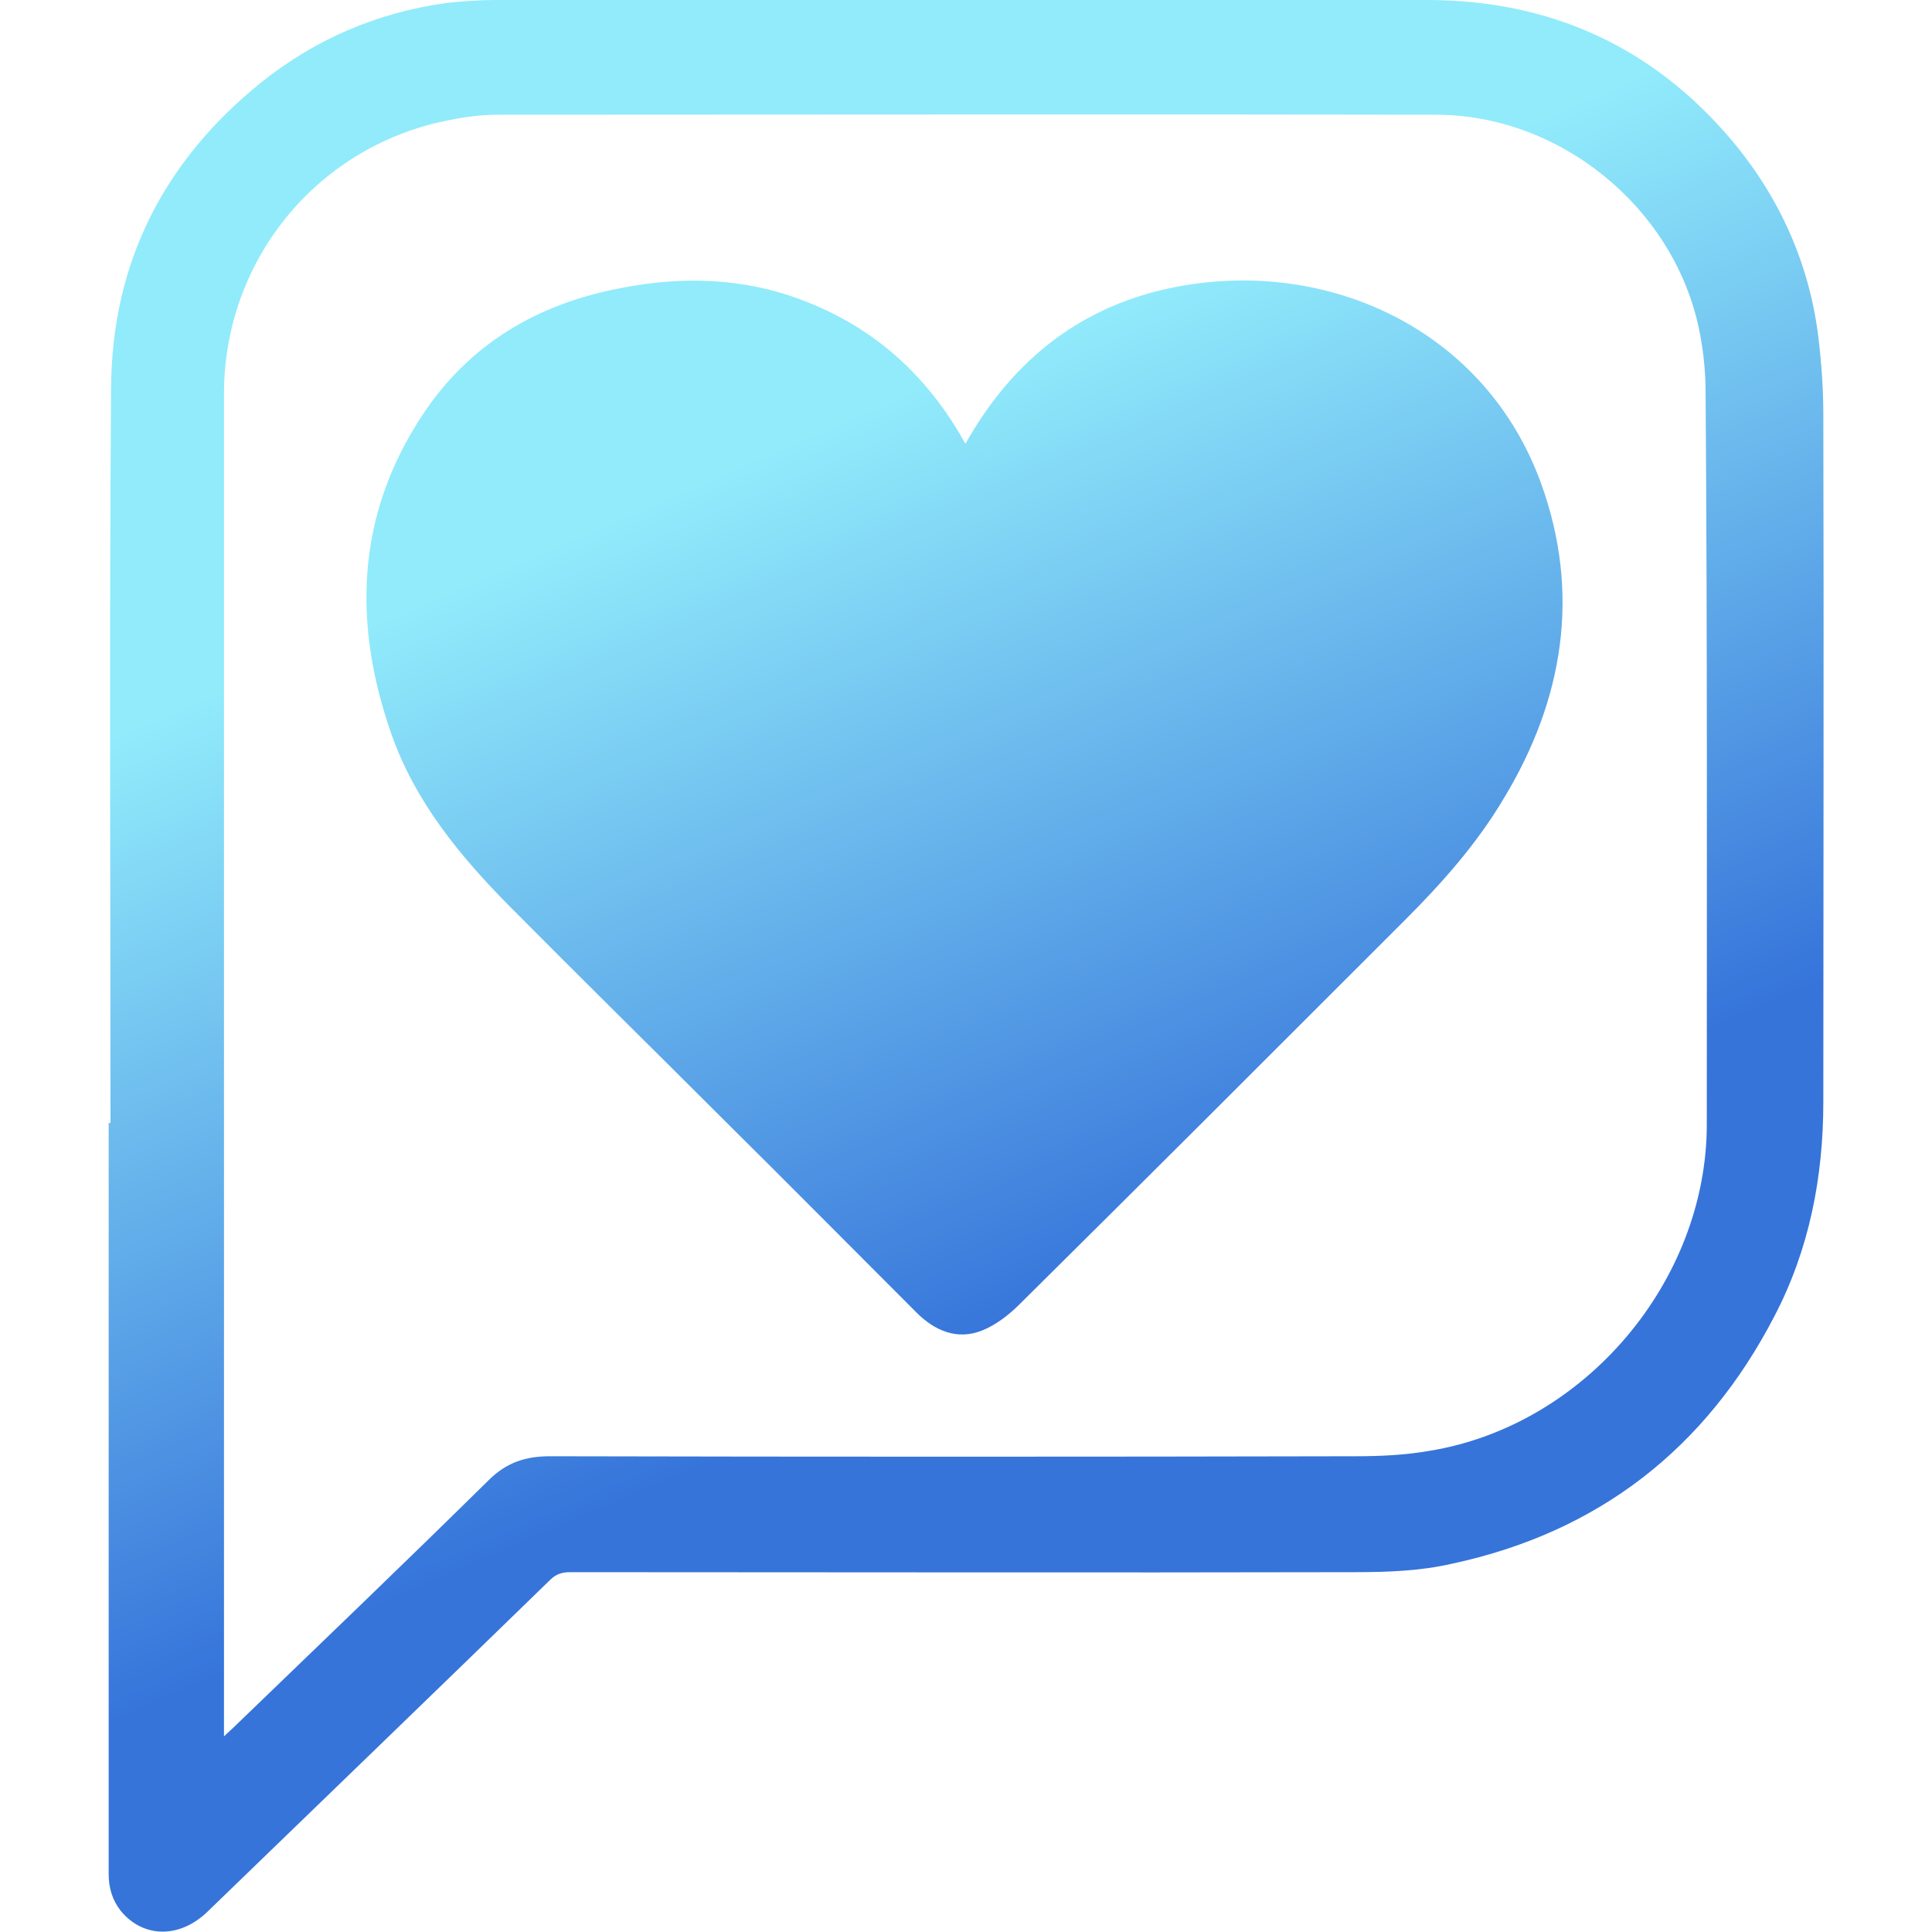
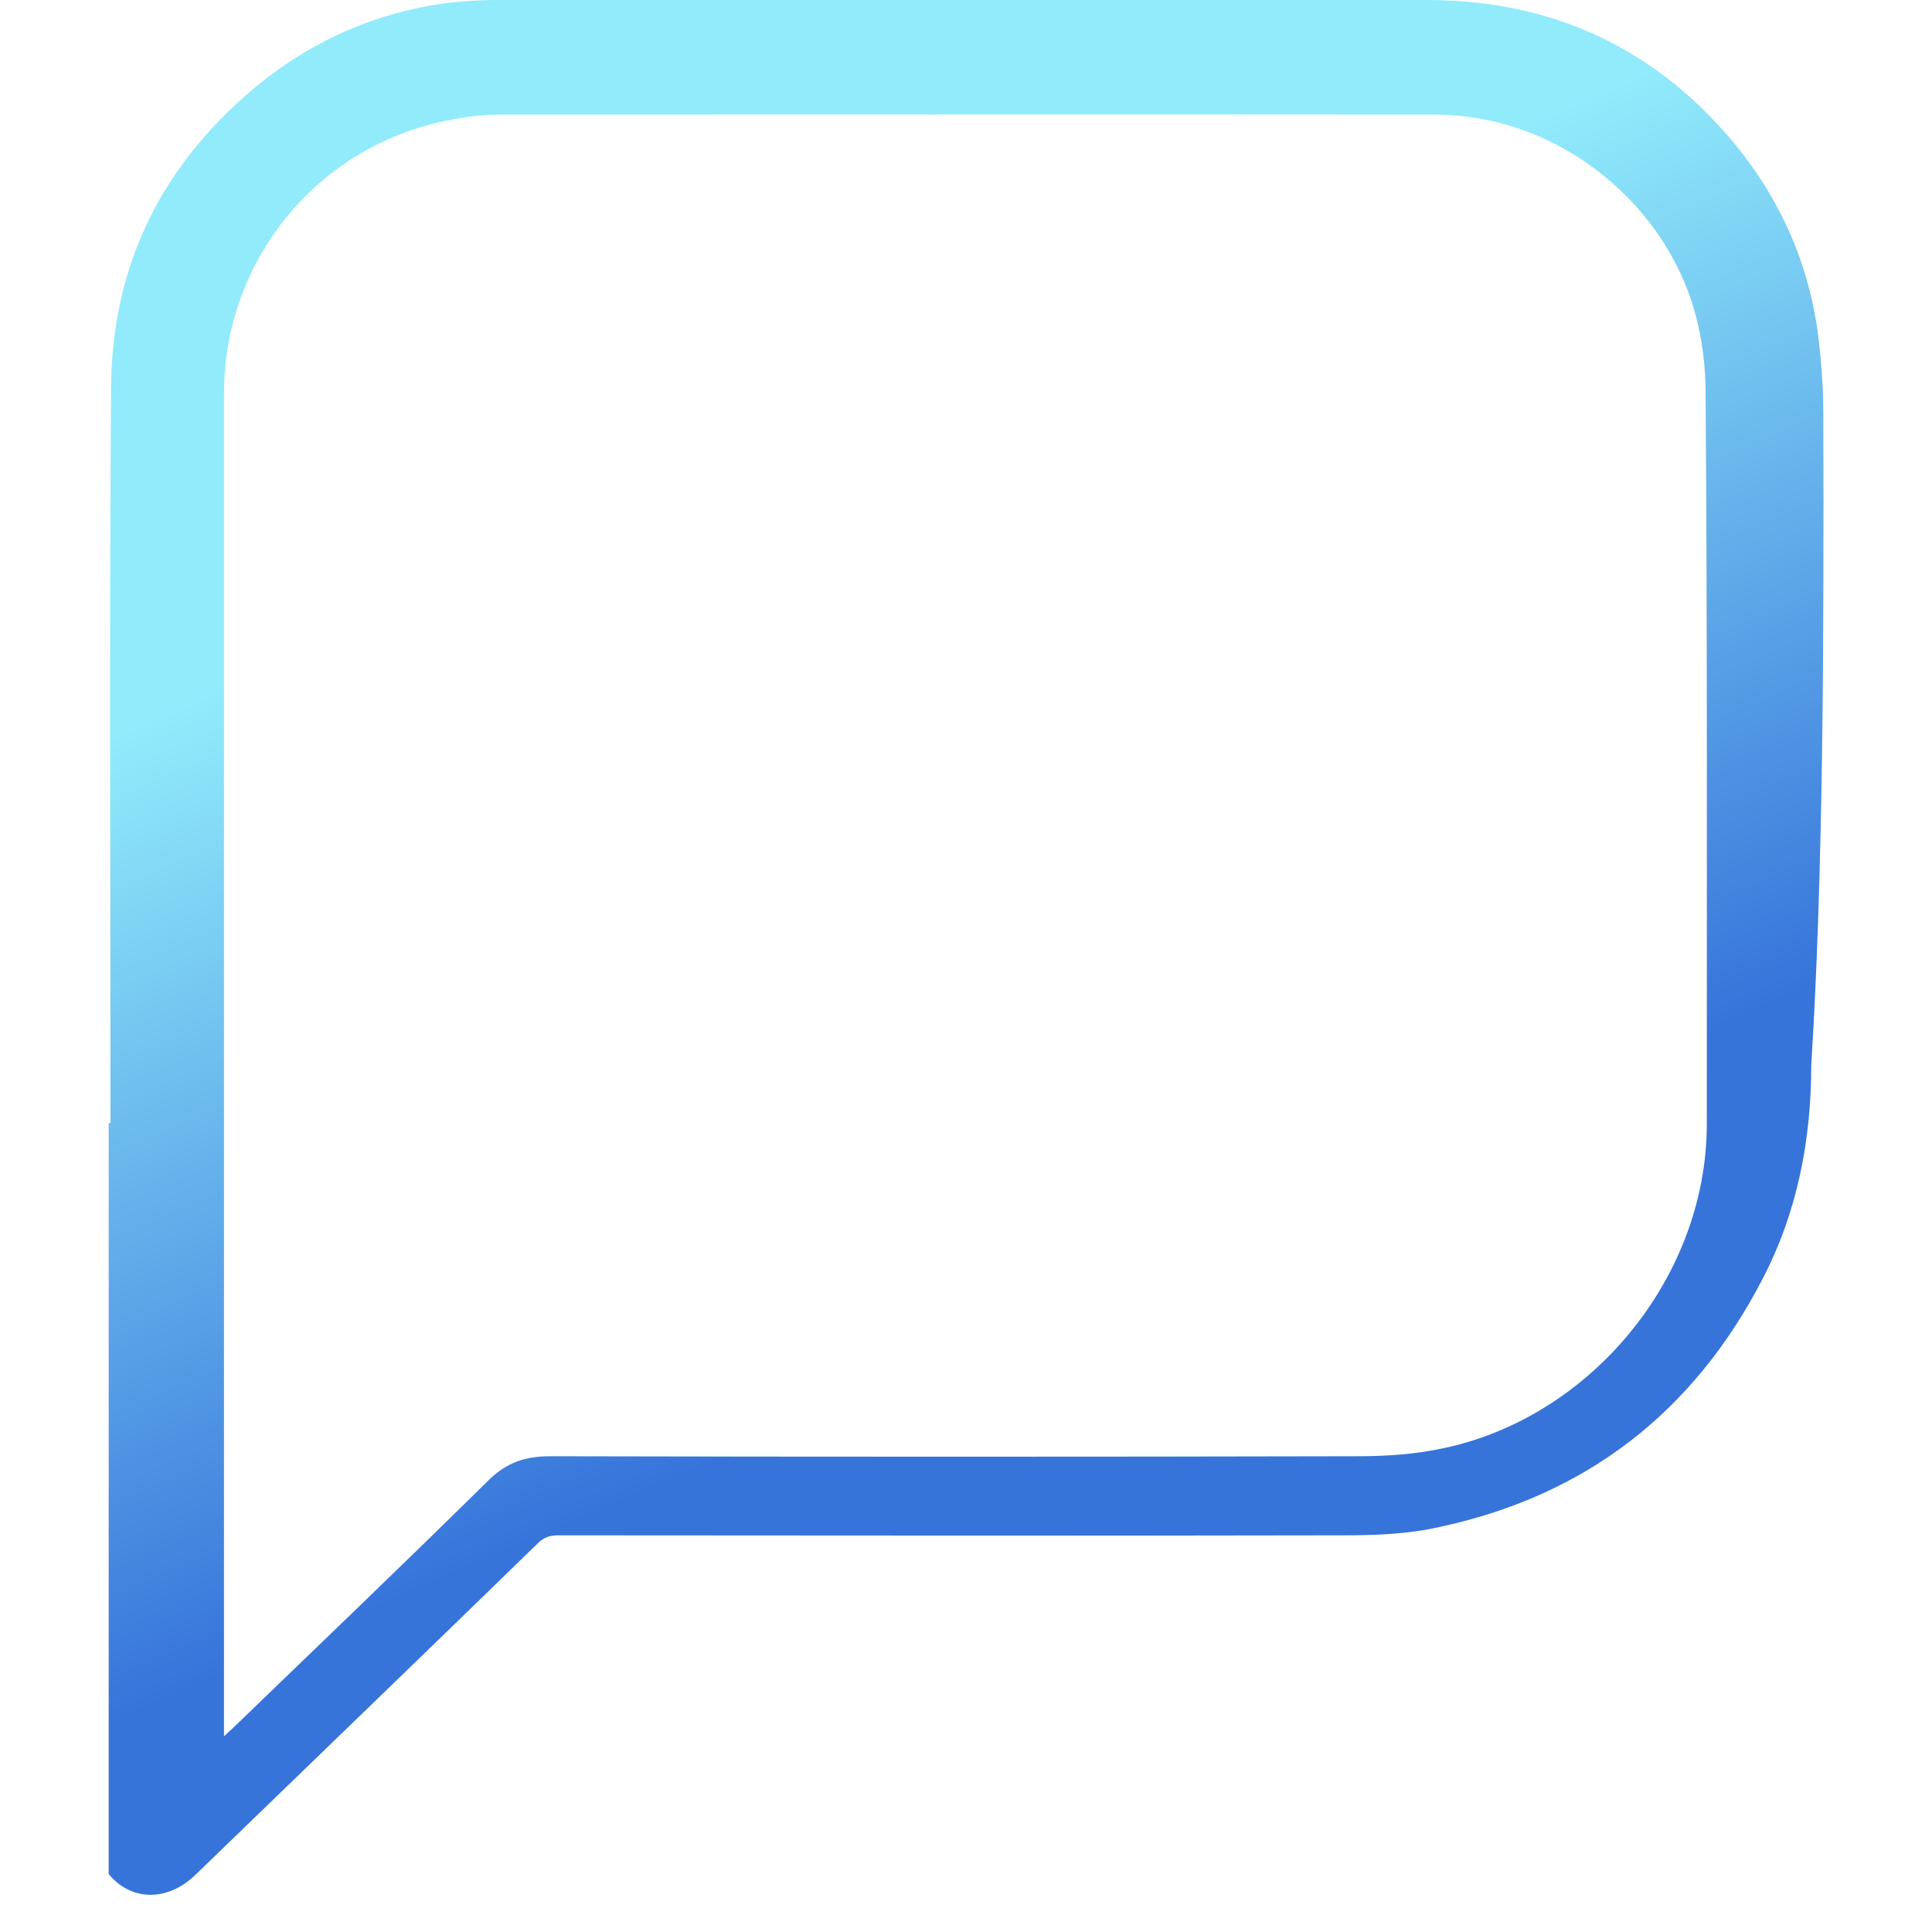
<svg xmlns="http://www.w3.org/2000/svg" version="1.1" id="Camada_1" x="0px" y="0px" viewBox="0 0 32 32" style="enable-background:new 0 0 32 32;" xml:space="preserve">
  <style type="text/css">
	.st0{fill:url(#SVGID_1_);}
	.st1{fill:url(#SVGID_2_);}
</style>
  <g>
    <linearGradient id="SVGID_1_" gradientUnits="userSpaceOnUse" x1="11.572" y1="7.996" x2="17.533" y2="21.752">
      <stop offset="0" style="stop-color:#91EBFB" />
      <stop offset="1" style="stop-color:#3674DA" />
    </linearGradient>
-     <path class="st0" d="M30.2,6.87c0-0.42-0.03-0.85-0.08-1.27c-0.15-1.24-0.65-2.34-1.44-3.28C27.36,0.76,25.66,0,23.63,0   C18.49,0,13.35,0,8.21,0C7.94,0,7.66,0.02,7.39,0.05C6.24,0.21,5.22,0.65,4.32,1.37c-1.61,1.3-2.47,2.99-2.48,5.06   c-0.03,4.06-0.01,8.12-0.01,12.17c-0.01,0-0.02,0-0.03,0c0,4.15,0,8.29,0,12.44c0,0.23,0.06,0.43,0.2,0.61   c0.37,0.45,0.97,0.46,1.43,0.02c1.89-1.83,3.79-3.66,5.68-5.5c0.1-0.1,0.2-0.13,0.34-0.13c4.33,0,8.66,0.01,12.99,0   c0.54,0,1.09-0.02,1.61-0.14c2.42-0.52,4.2-1.9,5.34-4.1c0.58-1.11,0.81-2.31,0.81-3.55C30.2,14.45,30.21,10.66,30.2,6.87z    M28.27,18.62c0,2.6-2.02,4.99-4.59,5.41c-0.4,0.07-0.81,0.09-1.22,0.09c-4.45,0.01-8.9,0.01-13.35,0c-0.4,0-0.72,0.1-1.02,0.4   c-1.4,1.38-2.82,2.74-4.23,4.1c-0.04,0.04-0.08,0.07-0.15,0.14c0-0.12,0-0.18,0-0.25c0-7.33,0-14.66,0-21.99   c0-2.24,1.58-4.14,3.78-4.54c0.25-0.05,0.51-0.08,0.77-0.08c5.17,0,10.35-0.01,15.52,0c2.04,0,3.91,1.51,4.35,3.5   c0.08,0.36,0.12,0.74,0.12,1.11C28.28,10.54,28.27,14.58,28.27,18.62z" />
+     <path class="st0" d="M30.2,6.87c0-0.42-0.03-0.85-0.08-1.27c-0.15-1.24-0.65-2.34-1.44-3.28C27.36,0.76,25.66,0,23.63,0   C18.49,0,13.35,0,8.21,0C7.94,0,7.66,0.02,7.39,0.05C6.24,0.21,5.22,0.65,4.32,1.37c-1.61,1.3-2.47,2.99-2.48,5.06   c-0.03,4.06-0.01,8.12-0.01,12.17c-0.01,0-0.02,0-0.03,0c0,4.15,0,8.29,0,12.44c0.37,0.45,0.97,0.46,1.43,0.02c1.89-1.83,3.79-3.66,5.68-5.5c0.1-0.1,0.2-0.13,0.34-0.13c4.33,0,8.66,0.01,12.99,0   c0.54,0,1.09-0.02,1.61-0.14c2.42-0.52,4.2-1.9,5.34-4.1c0.58-1.11,0.81-2.31,0.81-3.55C30.2,14.45,30.21,10.66,30.2,6.87z    M28.27,18.62c0,2.6-2.02,4.99-4.59,5.41c-0.4,0.07-0.81,0.09-1.22,0.09c-4.45,0.01-8.9,0.01-13.35,0c-0.4,0-0.72,0.1-1.02,0.4   c-1.4,1.38-2.82,2.74-4.23,4.1c-0.04,0.04-0.08,0.07-0.15,0.14c0-0.12,0-0.18,0-0.25c0-7.33,0-14.66,0-21.99   c0-2.24,1.58-4.14,3.78-4.54c0.25-0.05,0.51-0.08,0.77-0.08c5.17,0,10.35-0.01,15.52,0c2.04,0,3.91,1.51,4.35,3.5   c0.08,0.36,0.12,0.74,0.12,1.11C28.28,10.54,28.27,14.58,28.27,18.62z" />
    <linearGradient id="SVGID_2_" gradientUnits="userSpaceOnUse" x1="14.545" y1="6.708" x2="20.506" y2="20.464">
      <stop offset="0" style="stop-color:#91EBFB" />
      <stop offset="1" style="stop-color:#3674DA" />
    </linearGradient>
-     <path class="st1" d="M25.53,8.02C24.61,5.46,22,4.27,19.49,4.75c-1.57,0.3-2.71,1.2-3.5,2.6c-0.62-1.12-1.5-1.92-2.68-2.37   c-0.98-0.38-2-0.41-3.02-0.21c-1.38,0.26-2.51,0.92-3.29,2.1c-1.1,1.66-1.16,3.45-0.52,5.28c0.39,1.12,1.13,2.02,1.95,2.85   c1.17,1.18,2.36,2.35,3.53,3.52c1.08,1.07,2.15,2.15,3.22,3.22c0.3,0.3,0.67,0.46,1.08,0.3c0.23-0.09,0.45-0.26,0.63-0.44   c2.13-2.11,4.25-4.23,6.37-6.35c0.62-0.62,1.2-1.27,1.65-2.03C25.9,11.58,26.18,9.83,25.53,8.02z" />
  </g>
</svg>